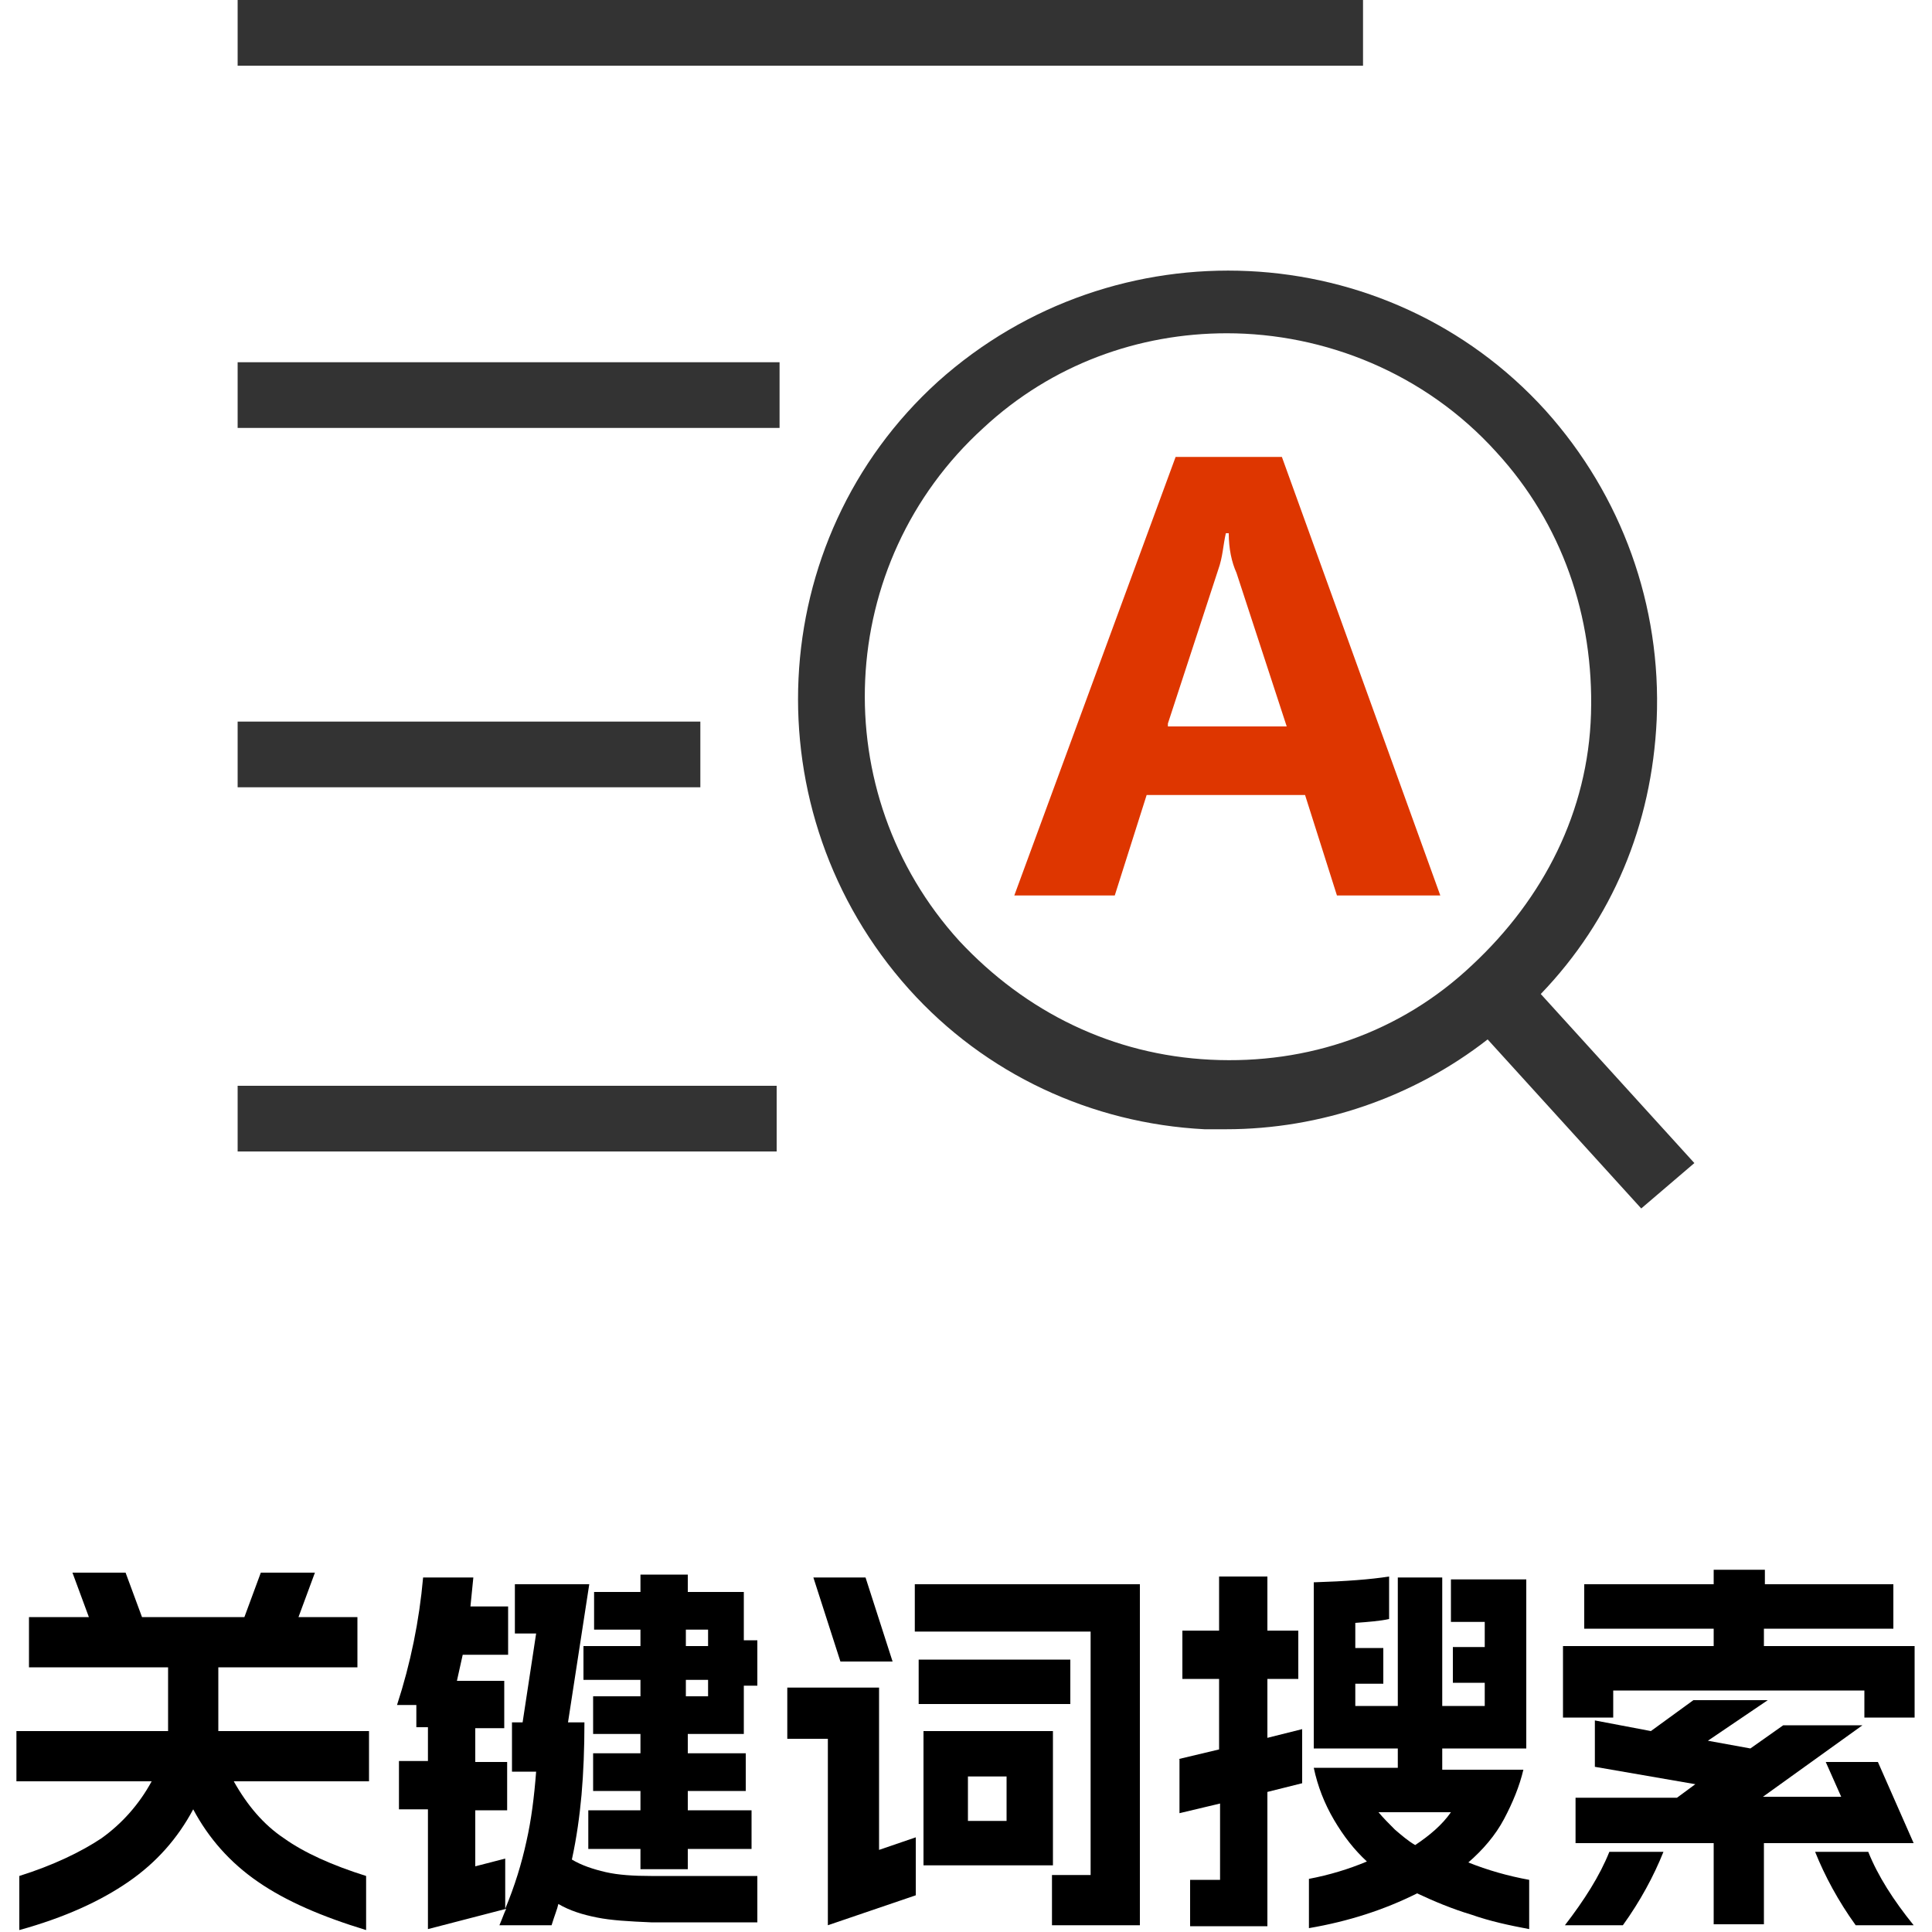
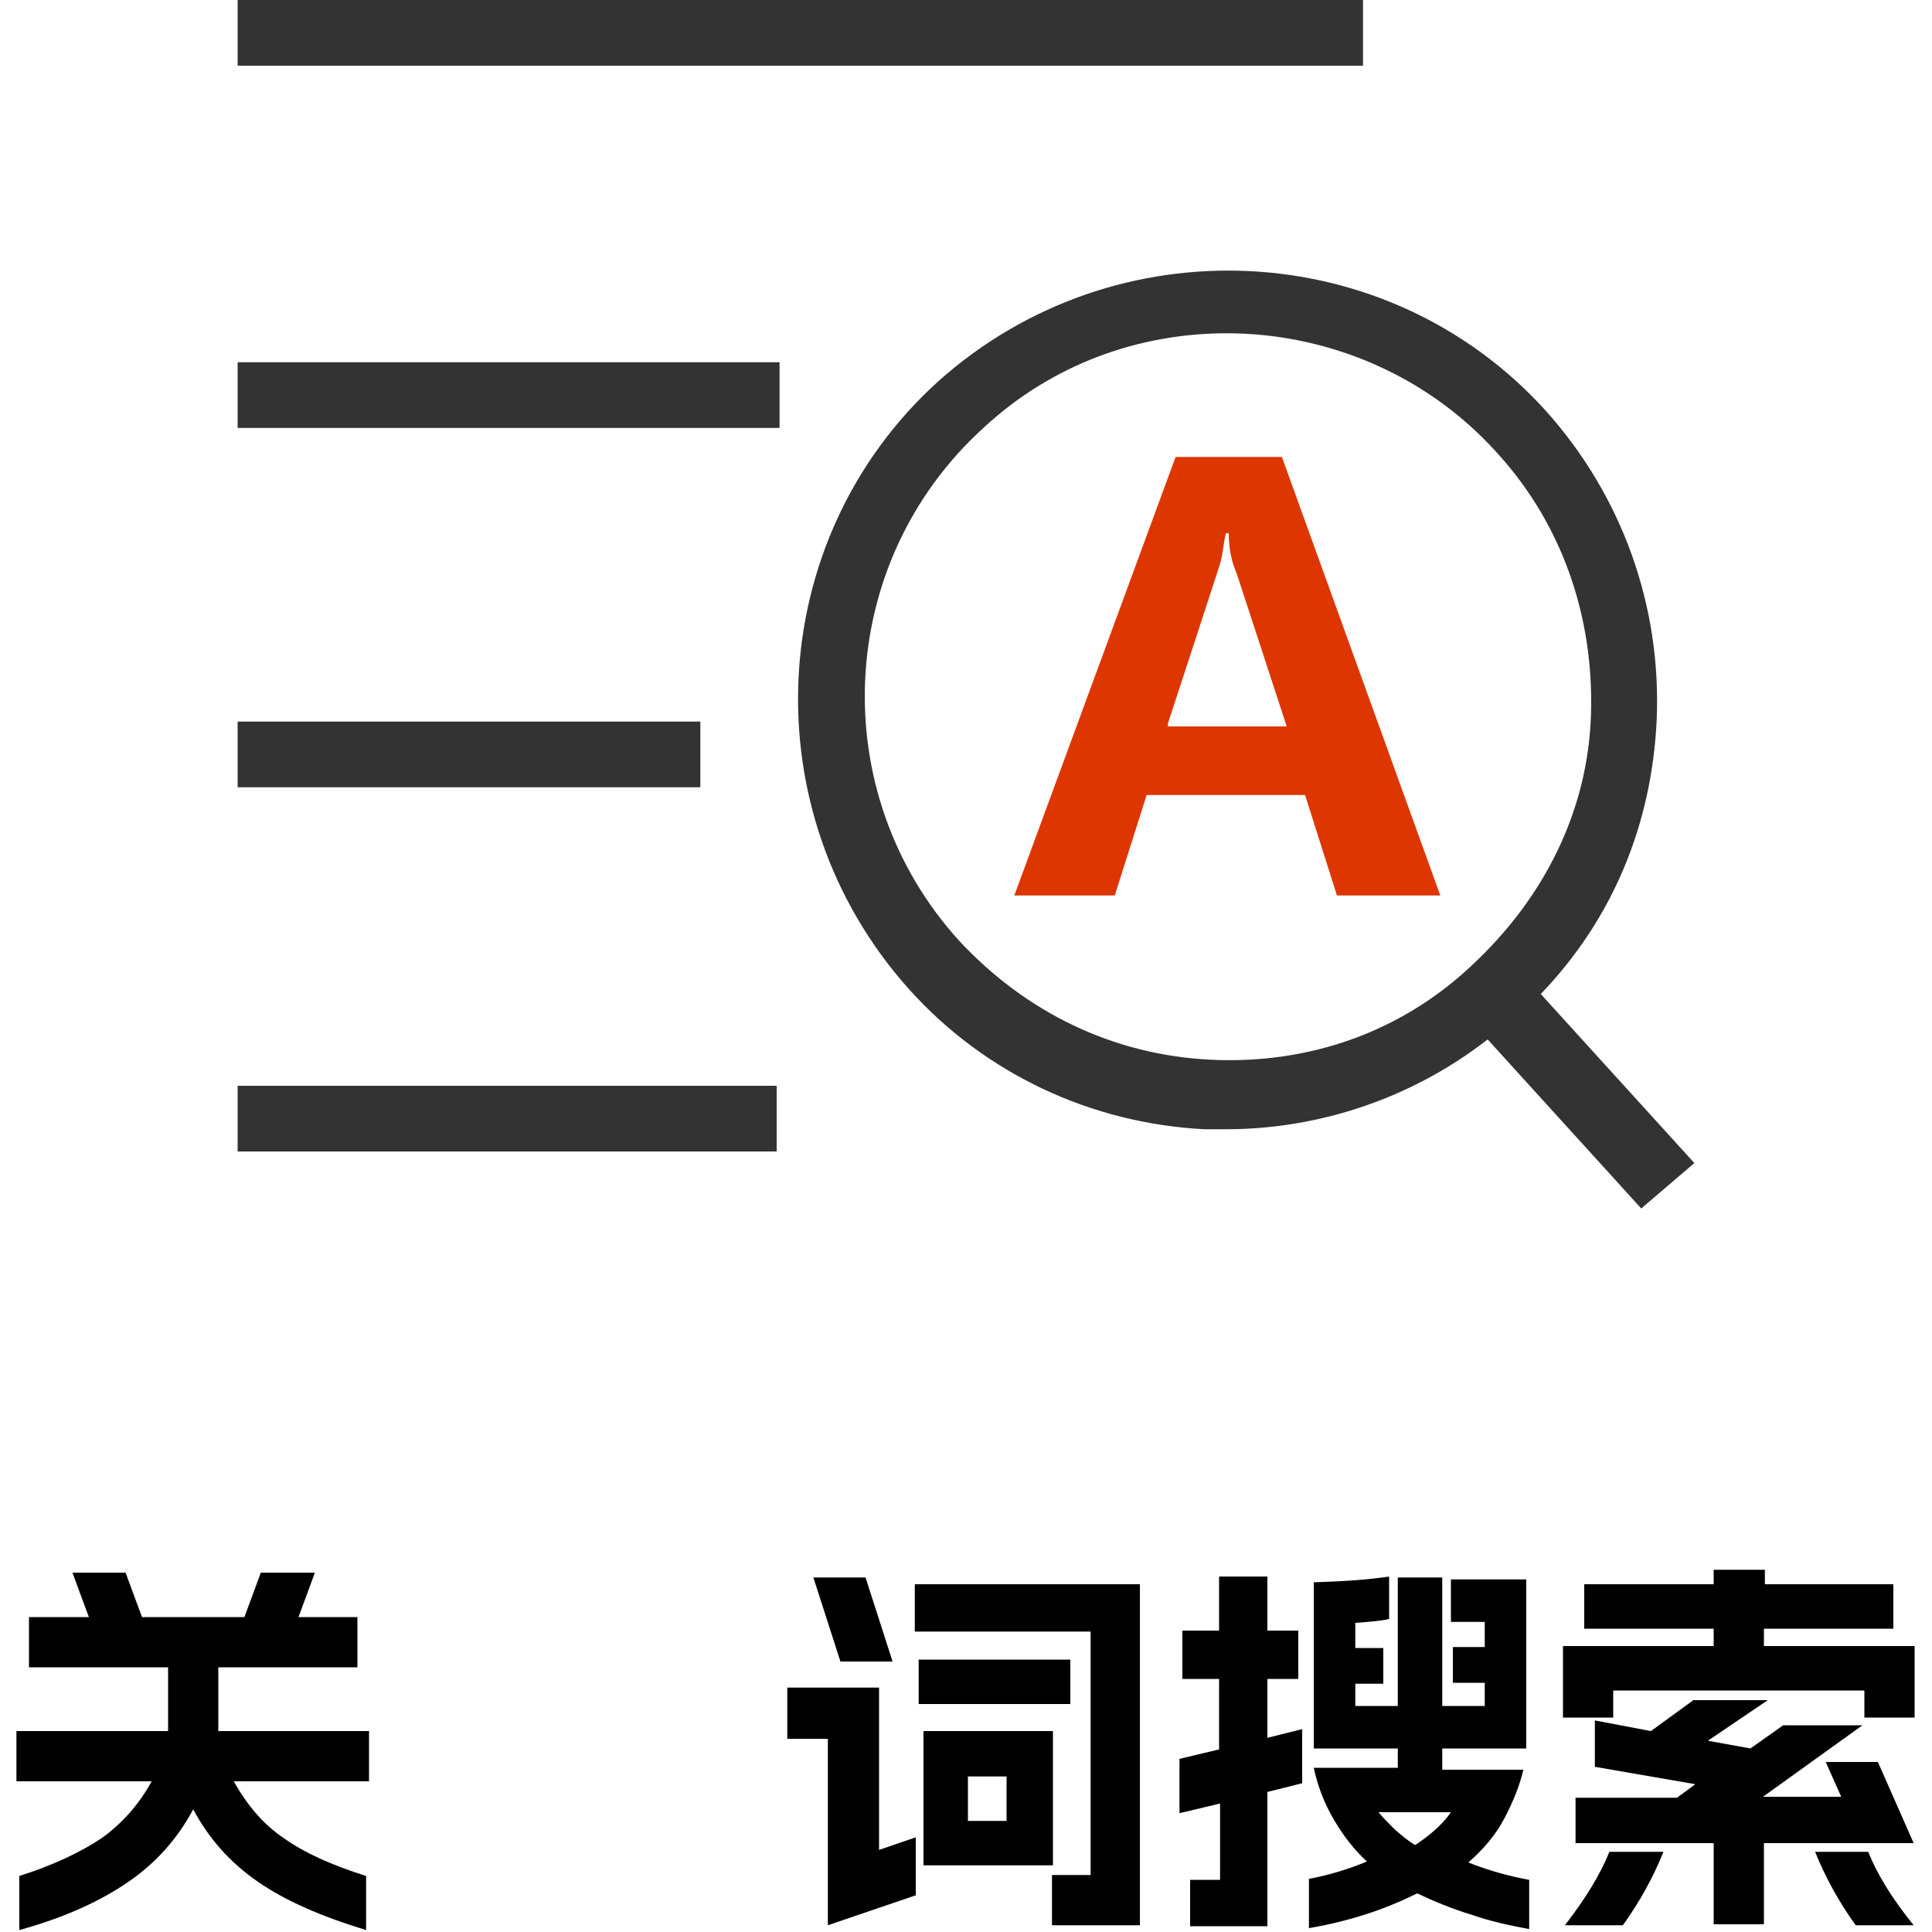
<svg xmlns="http://www.w3.org/2000/svg" version="1.1" id="图层_1" x="0px" y="0px" viewBox="0 0 200 200" style="enable-background:new 0 0 200 200;" xml:space="preserve">
  <style type="text/css">
	.st0{enable-background:new    ;}
	.st1{fill:#333333;}
	.st2{fill:#DE3600;}
</style>
  <g class="st0">
    <path d="M26.7,194.8c-2.9-2-5.1-4.5-6.7-7.5c-1.6,3-3.8,5.5-6.7,7.5c-2.9,2-6.6,3.7-11.3,5v-5.6c3.5-1.1,6.4-2.5,8.5-3.9   c2.1-1.5,3.9-3.5,5.2-5.9h-14v-5.2h15.7l0-6.6H3v-5.2h6.2l-1.7-4.6H13l1.7,4.6h10.6l1.7-4.6h5.6l-1.7,4.6H37v5.2H22.6v6.6h15.6v5.2   h-14c1.4,2.5,3.1,4.5,5.2,5.9c2.1,1.5,5,2.8,8.5,3.9v5.6C33.3,198.4,29.6,196.8,26.7,194.8z" />
-     <path d="M61.8,198.5c-1.5-0.3-2.8-0.7-4-1.4c-0.1,0.5-0.4,1.2-0.7,2.2h-5.4c0.3-0.7,0.5-1.3,0.7-1.7l-8.1,2.1v-12.4h-3v-5h3v-3.5   h-1.2v-2.3h-2c1.4-4.3,2.3-8.7,2.7-13.2h5.2l-0.3,3h3.9v5h-4.7l-0.6,2.7h4.9v4.9h-3v3.5h3.3v5h-3.3v5.8l3.1-0.8v5.2   c1-2.4,1.7-4.7,2.2-7c0.5-2.2,0.8-4.6,1-7.2h-2.5v-5.1h1.1l1.4-9.2h-2.2V164H61l-2.2,14.3h1.7c0,2.7-0.1,5.2-0.3,7.5   c-0.2,2.2-0.5,4.4-1,6.7c1,0.6,2.2,1,3.5,1.3s2.9,0.4,4.7,0.4h11v4.8h-11C65.1,198.9,63.3,198.8,61.8,198.5z M60.4,170.4h5.9v-1.7   h-4.8v-3.9h4.8V163h4.9v1.8H77v5h1.4v4.7H77v5h-5.8v2h6v3.9h-6v2h6.6v4h-6.6v2.1h-4.9v-2.1h-5.4v-4h5.4v-2h-4.9v-3.9h4.9v-2h-4.9   v-3.9h4.9v-1.7h-5.9V170.4z M73.3,170.4v-1.7H71v1.7H73.3z M73.3,175.6v-1.7H71v1.7H73.3z" />
    <path d="M81.4,174.7H91v16.8l3.8-1.3v6l-9.1,3.1V180h-4.2V174.7z M89.6,163.3l2.8,8.7h-5.4l-2.8-8.7H89.6z M118,199.3h-9.1v-5.2h4   v-25.2H94.7V164H118V199.3z M95.1,171.8h15.7v4.6H95.1V171.8z M95.6,179.2H109v13.9H95.6V179.2z M104.2,188.5v-4.6h-4v4.6H104.2z" />
    <path d="M122,182.1l4.2-1v-7.3h-3.8v-5h3.8v-5.6h5v5.6h3.2v5h-3.2v6.1l3.6-0.9v5.6l-3.6,0.9v13.9h-8v-4.8h3.1v-7.9l-4.2,1V182.1z    M152.3,198.2c-2-0.6-3.9-1.4-5.6-2.2c-3.4,1.7-7.1,2.9-11.2,3.6v-5.1c2.1-0.4,4.1-1,6-1.8c-1.3-1.2-2.4-2.6-3.4-4.3   s-1.7-3.5-2.1-5.4h8.7V181H136v-17.2c3.3-0.1,5.9-0.3,7.8-0.6v4.4c-0.9,0.2-2.1,0.3-3.5,0.4v2.6h2.9v3.7h-2.9v2.3h4.4v-13.3h4.6   v13.3h4.4v-2.4h-3.3v-3.7h3.3v-2.6h-3.5v-4.4h7.8V181h-8.7v2.2h8.4c-0.4,1.7-1.1,3.4-2,5.1s-2.2,3.2-3.7,4.5c2,0.8,4.1,1.4,6.3,1.8   v5.1C156.2,199.3,154.3,198.9,152.3,198.2z M144.4,189.4c0.7,0.6,1.4,1.2,2.1,1.6h0h0c1.5-1,2.8-2.1,3.7-3.4h-7.5   C143.2,188.2,143.8,188.8,144.4,189.4z" />
    <path d="M161.8,170.4h15.6v-1.8H164V164h13.4v-1.5h5.3v1.5H196v4.6h-13.4v1.8h15.6v7.4H193v-2.8h-26v2.8h-5.2V170.4z M166.6,191.7   h5.6c-1,2.5-2.4,5.1-4.2,7.6h-6C164,196.7,165.6,194.2,166.6,191.7z M163.1,186.1h10.5l1.9-1.4l-10.4-1.8v-4.8l5.8,1.1l4.4-3.2h7.7   l-6.2,4.2l4.4,0.8l3.4-2.4h8.2l-10.3,7.4h8.1l-1.6-3.6h5.4l3.7,8.4h-15.5v8.4h-5.2v-8.4h-14.3V186.1z M193.4,191.7   c1,2.5,2.6,5,4.7,7.6h-6c-1.8-2.5-3.2-5.1-4.2-7.6H193.4z" />
  </g>
  <path class="st1" d="M24.6,0h116.5v6.8H24.6V0z M24.6,37.5h56.1v6.8H24.6L24.6,37.5z M24.6,74.7h47.9v6.8H24.6L24.6,74.7z   M175.4,120.4l-15.9-17.5c7.4-7.7,11.5-17.5,12-28.4c0.5-11.8-3.6-23.2-11.5-32c-16.4-18.1-44.6-19.4-62.9-3  c-18.1,16.4-19.4,44.6-3,62.9c7.9,8.8,18.9,13.9,30.6,14.5h2.2c9.8,0,19.4-3.3,27.1-9.3l15.9,17.5L175.4,120.4z M125.3,109.7  c-10.1-0.5-19.1-4.9-26-12.3c-13.9-15.3-12.9-39.1,2.5-53.1c7.1-6.6,16.1-9.8,25.2-9.8c10.1,0,20.5,4.1,27.9,12.3  c6.8,7.4,10.1,17,9.8,27.1c-0.3,10.1-4.9,19.1-12.3,26C145,106.9,135.4,110.2,125.3,109.7z M24.6,112.4h55.8v6.8H24.6L24.6,112.4z" />
  <path class="st2" d="M121.7,47.3l-16.7,45.4h10.4l3.3-10.4h16.4l3.3,10.4h10.7l-16.4-45.4C132.7,47.3,121.7,47.3,121.7,47.3z   M120.9,74.9l5.2-15.9c0.5-1.4,0.5-2.5,0.8-3.8h0.3c0,1.6,0.3,3,0.8,4.1l5.2,15.9h-12.3L120.9,74.9z" />
</svg>